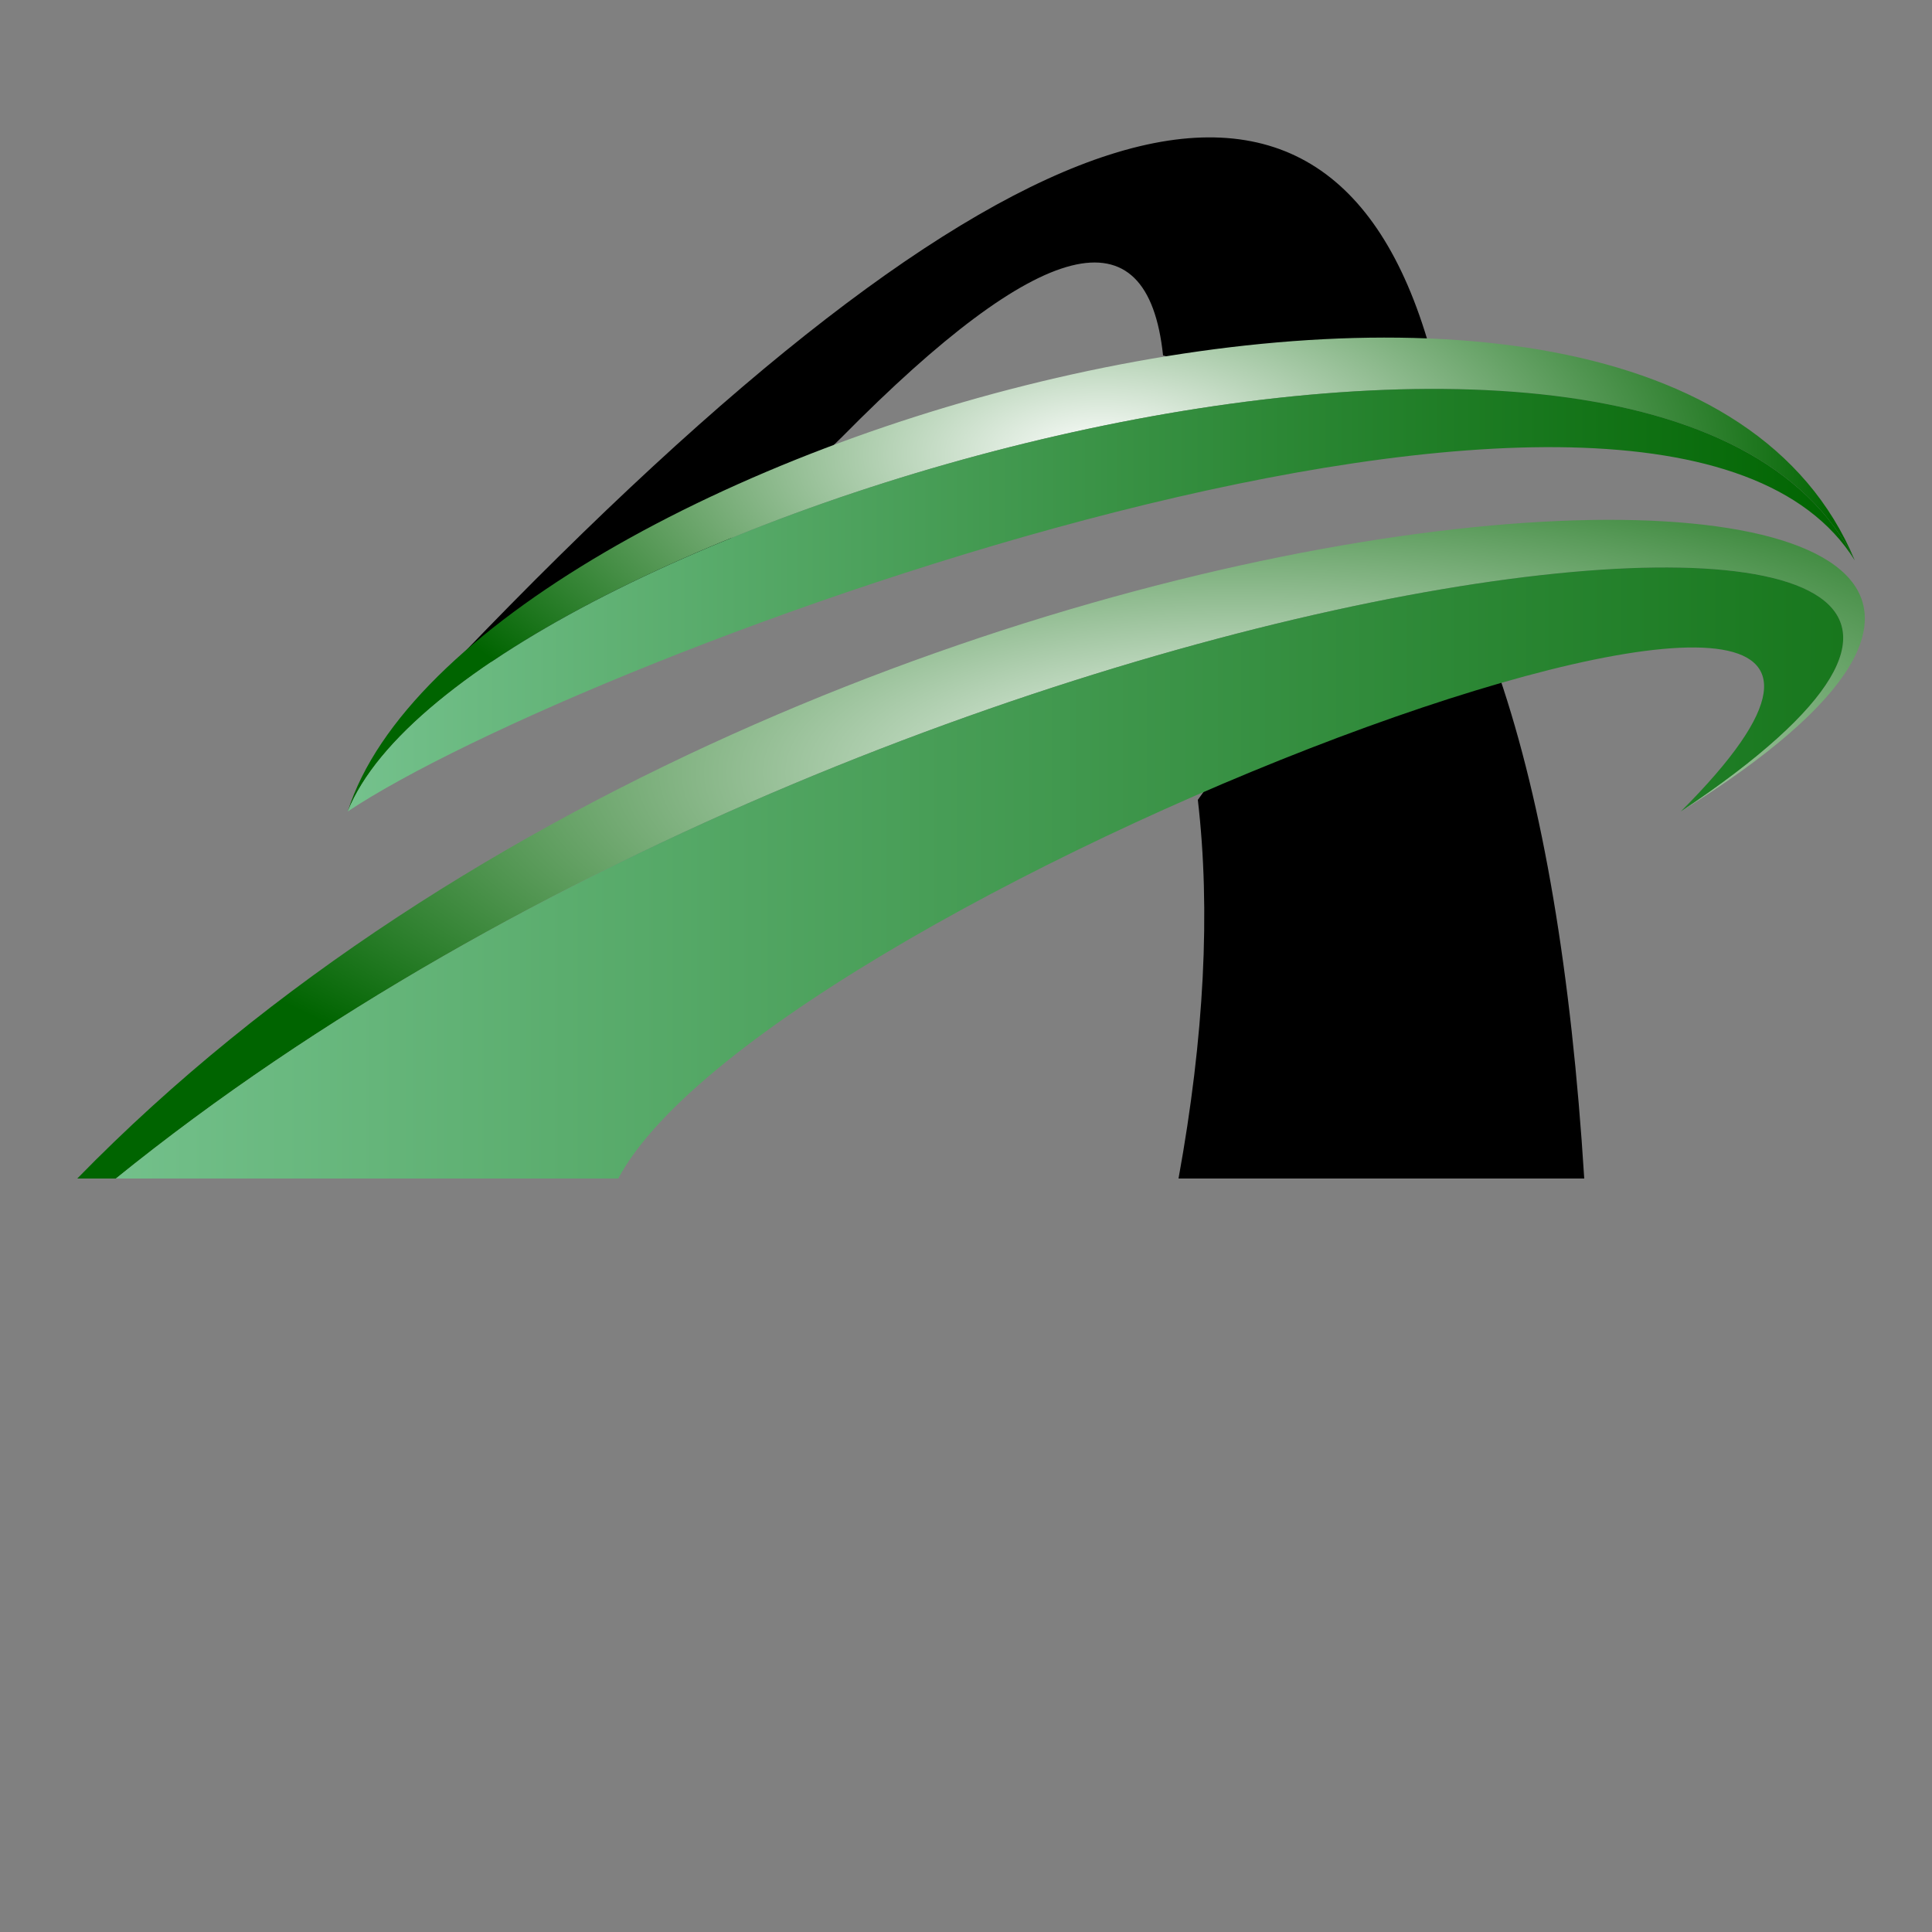
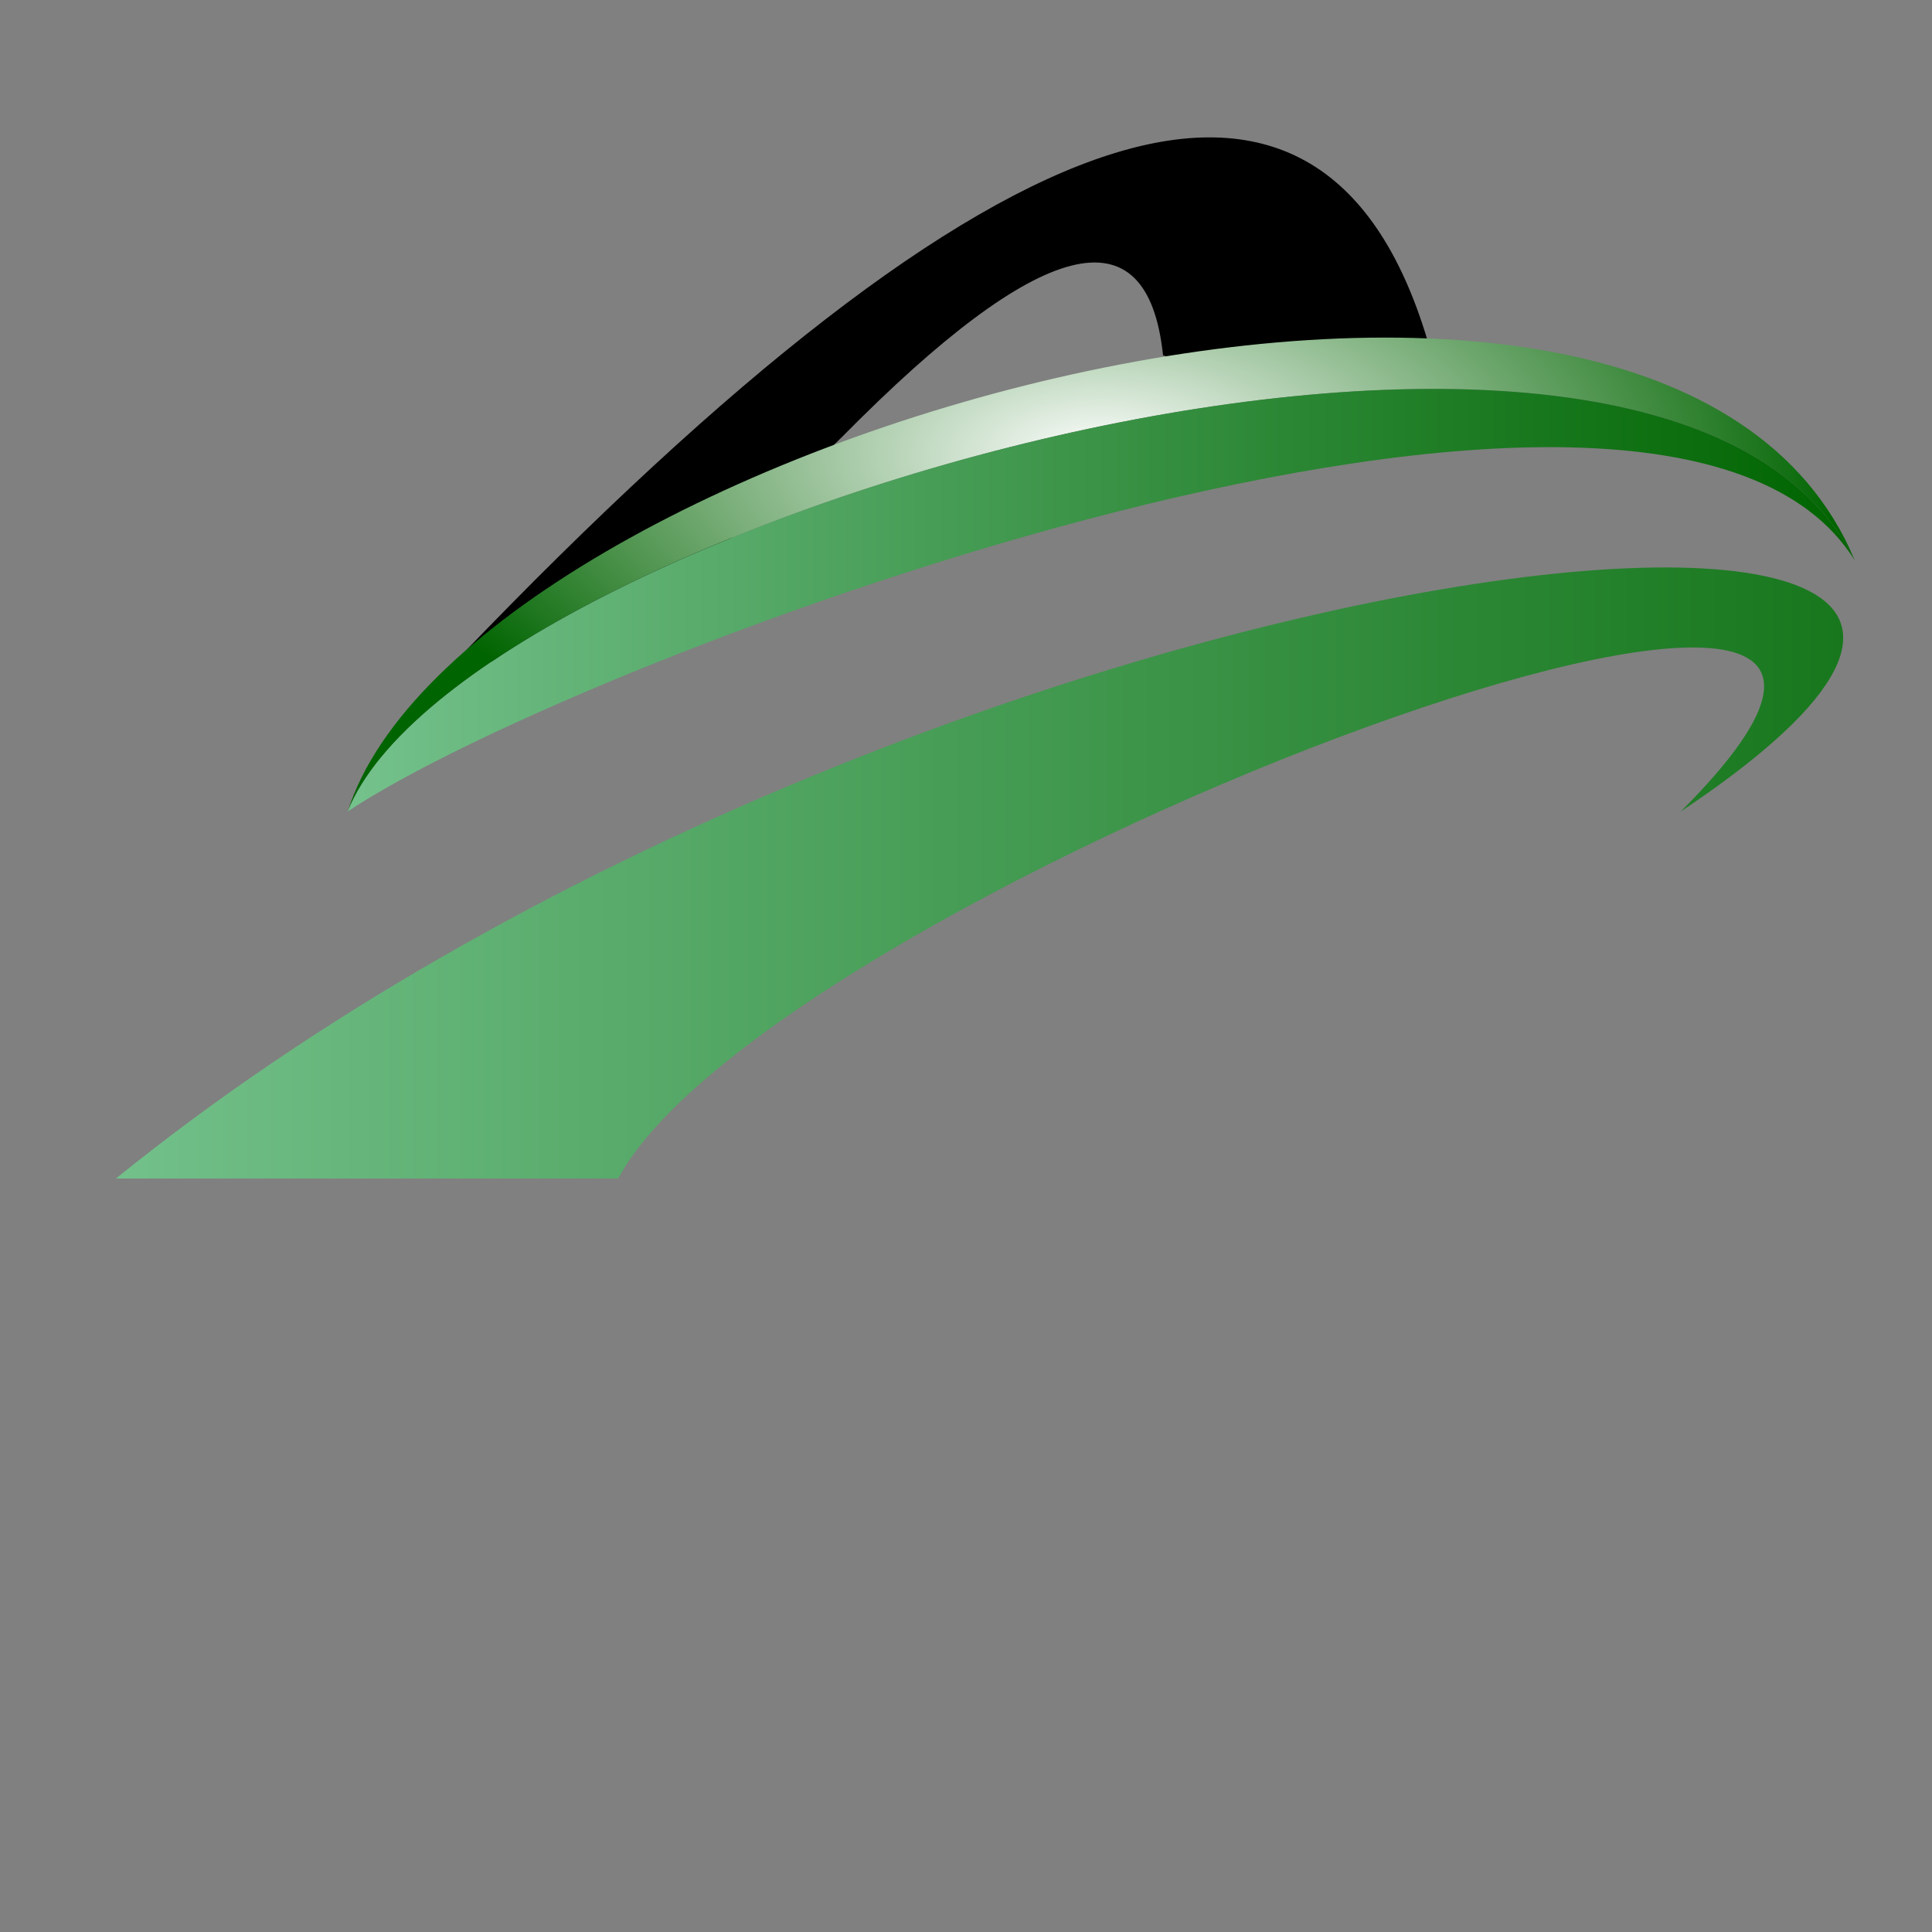
<svg xmlns="http://www.w3.org/2000/svg" viewBox="0 0 500 500" id="helpIconWithText">
  <rect x="0" y="0" width="500" height="500" fill="#808080" stroke="none" />
  <defs>
    <radialGradient id="radialGradient2">
      <stop offset="0%" stop-color="#ffffff" />
      <stop offset="100%" stop-color="#006400" />
    </radialGradient>
    <linearGradient id="linearGradient2">
      <stop offset="0%" stop-color="#74C18C" />
      <stop offset="100%" stop-color="#006400" />
    </linearGradient>
  </defs>
-   <path d="M 305 305 Q 315 250 310 207 Q 350 150 388 175 Q 405 225 410 305 Z" stroke="#000000" stroke-width="0" fill="#000000" />
  <path d="M 119 170 Q 330 -50 370 90 Q 330 100 301 92 Q 295 35 218 113 Q 150 180 119 170" stroke="#000000" stroke-width="0" fill="#000000" />
  <path d="M 90 210 C 120 115 430 25 480 145 C 430 45 120 135 90 210" stroke="#000000" stroke-width="0" fill="url(#radialGradient2)" />
  <path d="M 90 210 C 150 170 430 65 480 145 C 430 45 120 135 90 210" stroke="#000000" stroke-width="0" fill="url(#linearGradient2)" />
-   <path d="M 20 305 C 220 100 620 95 435 210 C 600 100 240 135 30 305 Z" stroke="#000000" stroke-width="0" fill="url(#radialGradient2)" />
  <path d="M 20 305 L 160 305 C 200 230 545 100 435 210 C 600 100 240 135 30 305 Z" stroke="#000000" stroke-width="0" fill="url(#linearGradient2)" />
</svg>